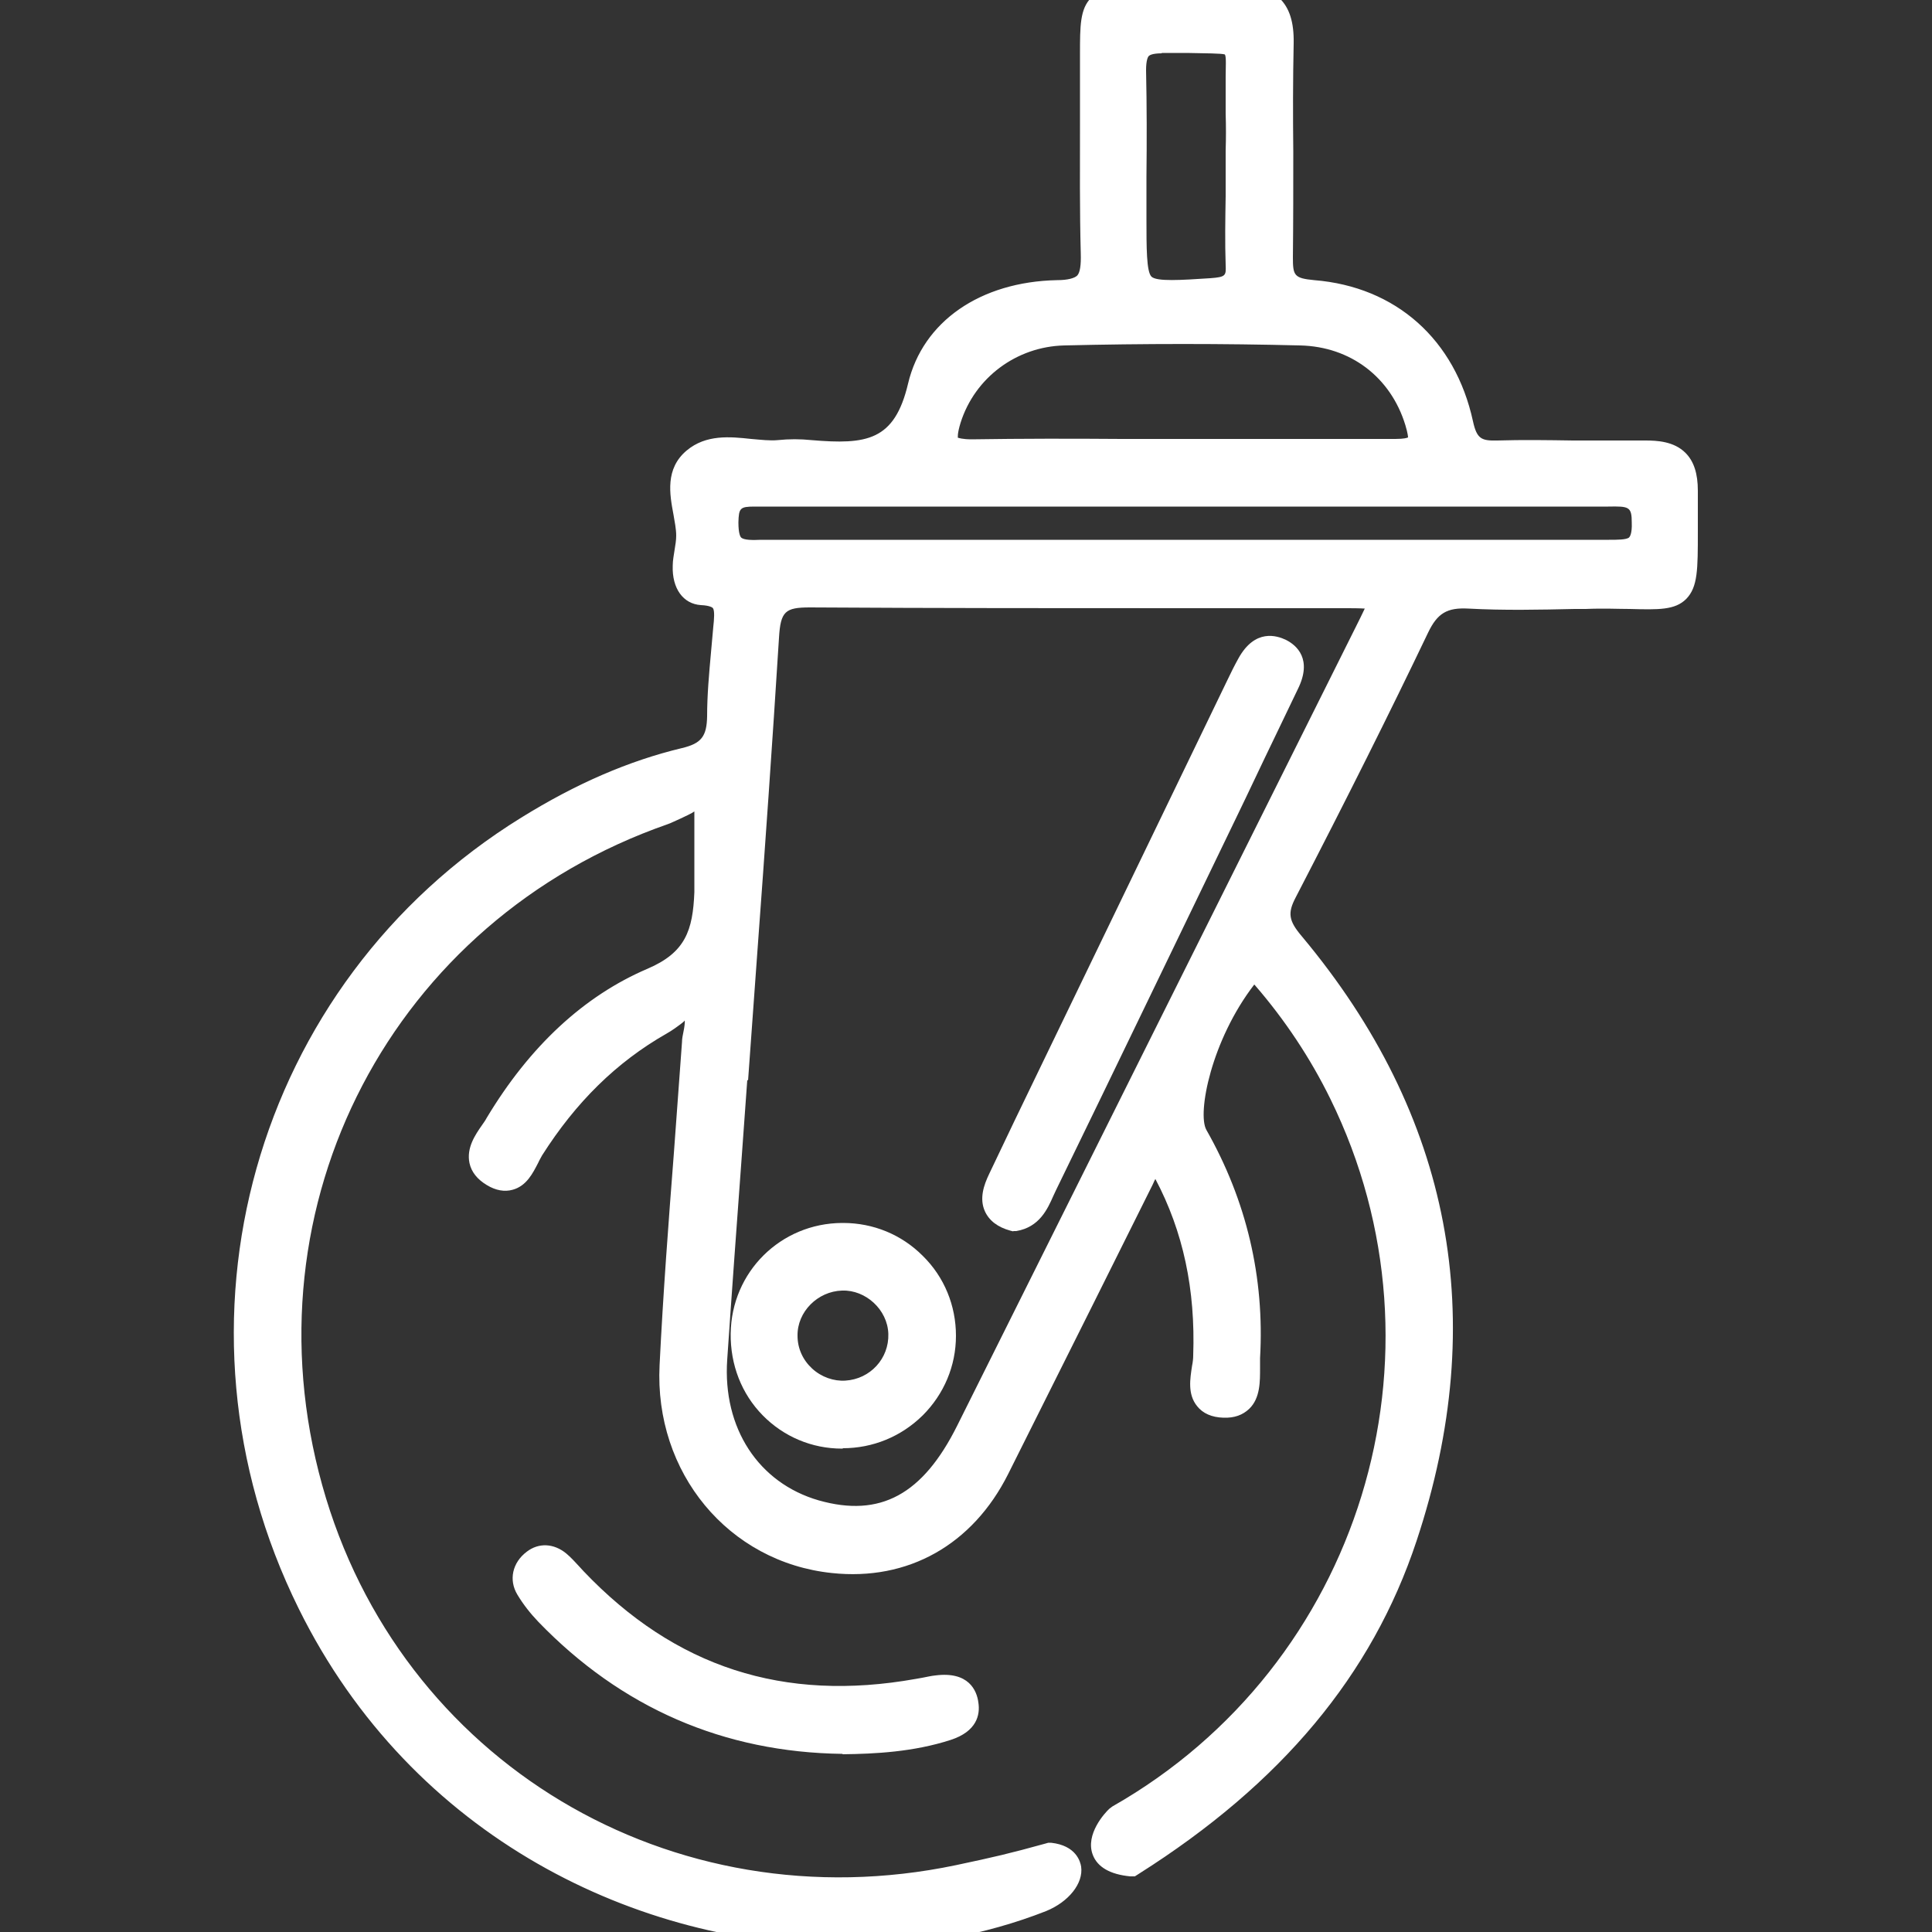
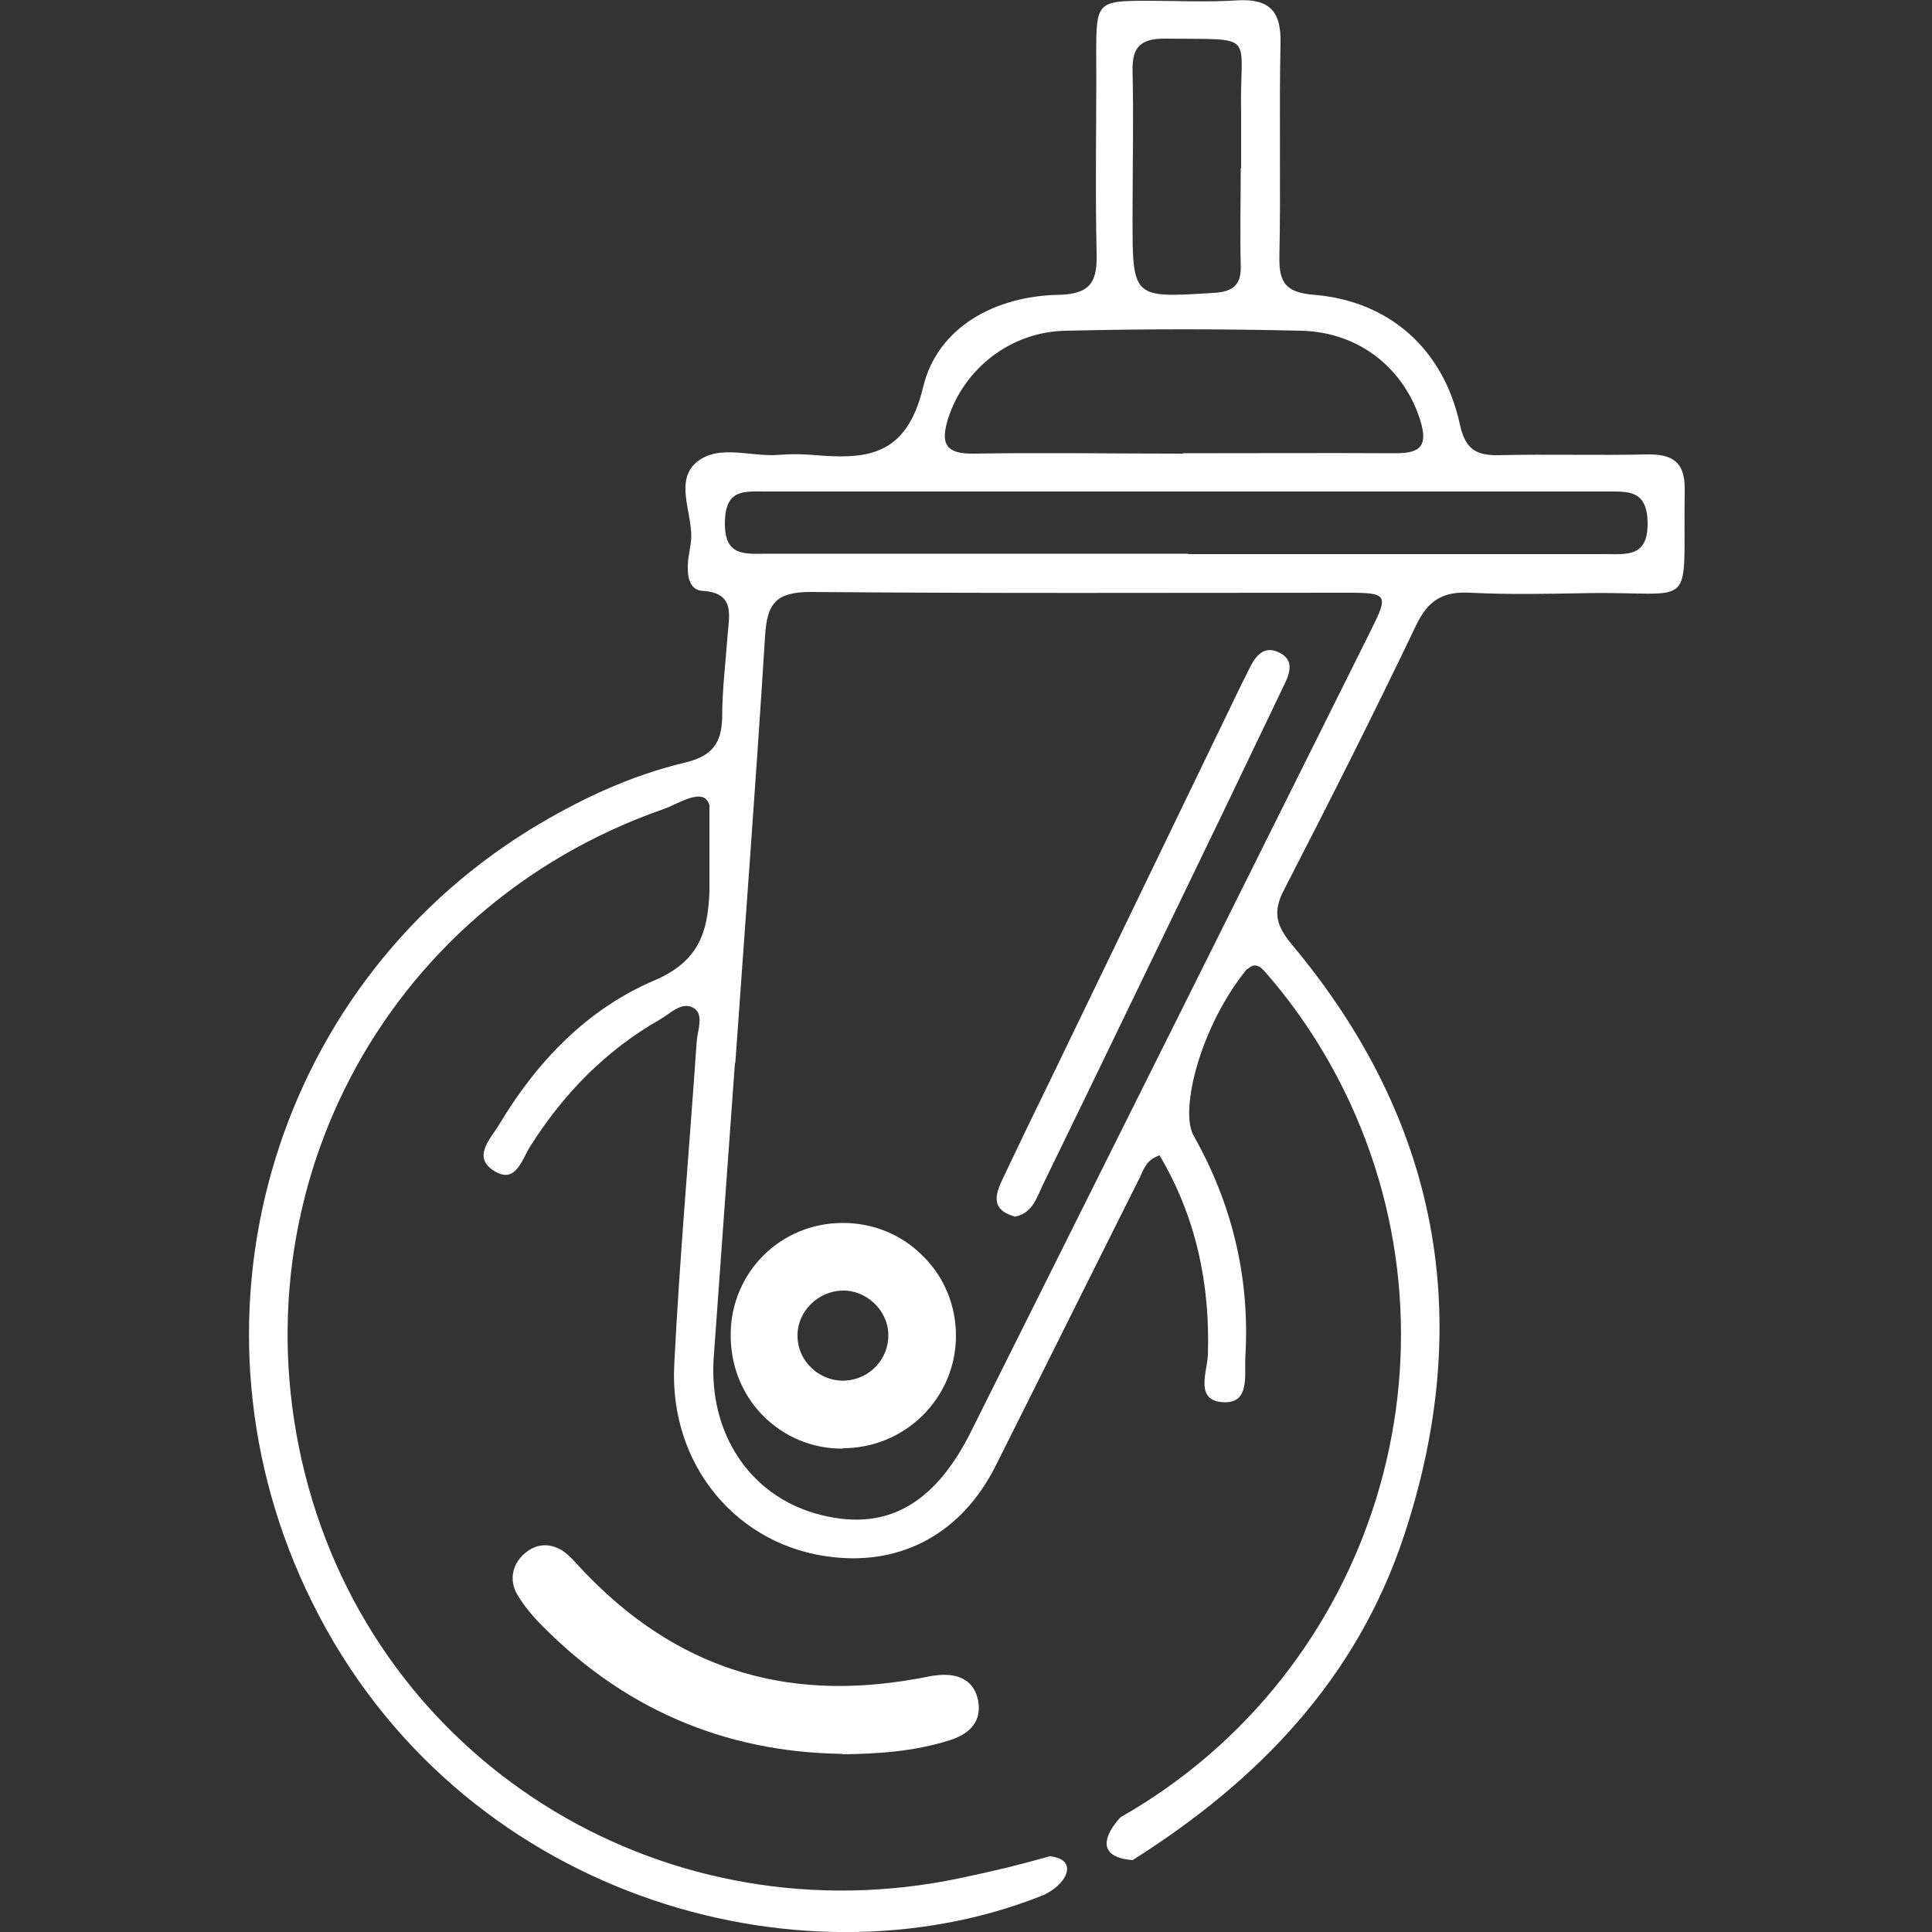
<svg xmlns="http://www.w3.org/2000/svg" id="Capa_1" width="50" height="50" viewBox="0 0 50 50">
  <rect x="0" y="0" width="50" height="50" fill="#333333" stroke="none" />
  <defs>
    <style>.cls-1{fill:#fff;stroke-width:0px;}</style>
  </defs>
  <g id="_7dOcZV">
    <path class="cls-1" d="m32.27,25.08c-1.2,1.47-1.75,3.65-1.38,4.31,1,1.77,1.46,3.68,1.34,5.71-.03.47.13,1.22-.56,1.19-.76-.03-.43-.78-.41-1.22.06-1.85-.31-3.58-1.25-5.17-.35.12-.41.36-.51.57-1.25,2.49-2.49,4.99-3.74,7.48-.86,1.7-2.38,2.55-4.19,2.35-2.47-.26-4.26-2.37-4.12-4.99.14-2.79.39-5.57.58-8.35.02-.29.19-.69-.06-.86-.31-.21-.62.13-.9.29-1.4.8-2.49,1.92-3.35,3.28-.21.33-.37.98-.92.64-.6-.36-.1-.84.12-1.21.97-1.62,2.27-2.98,4-3.72,1.15-.49,1.4-1.22,1.44-2.31v-2.23c-.14-.5-.81-.03-1.19.1-7.29,2.54-11.25,10.13-9.18,17.57,2.03,7.28,9.33,11.67,16.84,10.1.98-.21,1.37-.3,2.34-.57.78.08.43.77-.23,1.03-6.29,2.49-15.1,0-18.86-7.6-3.57-7.2-1.12-15.82,5.62-19.99,1.27-.78,2.61-1.41,4.05-1.75.7-.17.93-.52.94-1.18,0-.7.09-1.41.14-2.11.04-.53.2-1.1-.66-1.15-.31-.02-.38-.35-.37-.63,0-.27.09-.53.09-.79,0-.65-.42-1.44.14-1.91.58-.48,1.43-.12,2.15-.19.27-.02.54-.02.81,0,1.39.12,2.46.09,2.9-1.75.37-1.55,1.86-2.36,3.51-2.39.84-.02,1-.35.98-1.09-.04-1.71,0-3.42-.01-5.14,0-1.34.02-1.38,1.32-1.38.77,0,1.55.04,2.32-.01.82-.05,1.15.26,1.13,1.1-.04,1.85.01,3.7-.03,5.55-.01.68.19.91.9.97,1.95.16,3.35,1.41,3.77,3.35.14.64.41.81,1.01.8,1.28-.03,2.55.01,3.83-.02.66-.01.99.19.98.91-.05,3.23.37,2.63-2.53,2.68-1.01.02-2.02.04-3.02-.01-.7-.04-1.09.19-1.4.84-1.1,2.3-2.25,4.58-3.42,6.85-.3.57-.2.93.2,1.41,3.81,4.55,4.76,9.69,2.91,15.29-1.22,3.7-3.76,6.35-7.03,8.41-1.3-.11-.31-1.11-.31-1.11,6.59-3.75,9.13-12,5.79-18.8-.54-1.09-1.2-2.1-2-3.02-.12-.14-.28-.34-.49-.14m-13.27,2.44h-.01c-.18,2.54-.37,5.09-.55,7.64-.13,1.93.92,3.53,2.64,4.02,1.76.5,3.05-.18,4.02-2.12,3.45-6.91,6.9-13.81,10.34-20.72.47-.94.45-.99-.6-.99-4.63,0-9.26.02-13.89-.02-.91,0-1.13.31-1.18,1.14-.23,3.69-.51,7.37-.77,11.05Zm11.71-13.17c3.59,0,7.18,0,10.78,0,.58,0,1.14.09,1.12-.83-.02-.83-.5-.79-1.06-.79-7.25,0-14.5,0-21.76,0-.56,0-1.04-.07-1.06.78-.02.92.52.83,1.11.83,3.63,0,7.25,0,10.88,0Zm-.13-2.61c1.84,0,3.68-.01,5.52,0,.65,0,.82-.21.63-.84-.41-1.33-1.56-2.29-3.07-2.33-2.04-.05-4.08-.05-6.12,0-1.44.03-2.62,1-3.03,2.26-.2.64-.09.93.65.92,1.81-.03,3.61,0,5.42,0Zm1.51-7.38h0c0-.47,0-.94,0-1.41-.05-2.13.48-1.91-1.99-1.94-.61,0-.83.22-.82.82.03,1.27,0,2.54,0,3.82,0,2.09,0,2.07,2.1,1.94.51-.03.72-.21.7-.72-.02-.84,0-1.67,0-2.51Z" />
-     <path class="cls-1" d="m21.9,50.36c-5.37,0-11.23-2.78-14.17-8.73-3.65-7.38-1.18-16.18,5.76-20.47,1.42-.88,2.78-1.47,4.16-1.8.5-.12.64-.3.65-.82,0-.55.05-1.1.1-1.65l.06-.67c.02-.18.04-.42-.01-.48,0-.01-.07-.07-.31-.08-.46-.03-.75-.43-.73-1.02,0-.14.03-.28.05-.42.02-.12.04-.24.04-.36,0-.17-.04-.36-.07-.54-.1-.53-.22-1.19.34-1.66.5-.42,1.12-.36,1.67-.3.25.02.48.05.69.03.29-.03.58-.03.87,0,1.43.12,2.15.02,2.5-1.46.38-1.61,1.87-2.64,3.86-2.68.27,0,.45-.05.52-.12.07-.08.1-.26.09-.58-.03-1.12-.02-2.25-.02-3.38,0-.59,0-1.18,0-1.77,0-.73,0-1.17.29-1.46.29-.29.73-.29,1.41-.29h.69c.53.01,1.08.02,1.61-.01.53-.03.9.07,1.16.31.26.25.38.62.37,1.17-.02.93-.02,1.87-.01,2.8,0,.91,0,1.83-.01,2.74,0,.47.03.54.55.59,2.12.17,3.65,1.54,4.11,3.65.1.46.22.51.63.5.65-.02,1.31-.01,1.96,0,.62,0,1.25,0,1.87,0,.3,0,.74.02,1.04.32.22.22.32.54.32.98,0,.41,0,.75,0,1.05,0,.99,0,1.44-.3,1.75-.29.29-.71.28-1.46.26-.3,0-.68-.02-1.14,0h-.29c-.9.02-1.83.04-2.75-.01-.55-.03-.8.12-1.04.62-1,2.09-2.09,4.27-3.43,6.86-.21.4-.18.6.16,1,3.88,4.64,4.88,9.9,2.97,15.65-1.15,3.47-3.5,6.28-7.18,8.61l-.11.07h-.12c-.52-.05-.85-.24-.97-.56-.2-.53.32-1.09.43-1.19l.08-.06c6.42-3.65,8.89-11.69,5.64-18.31-.52-1.06-1.18-2.05-1.95-2.94,0,0-.01-.01-.02-.02-1.11,1.44-1.48,3.33-1.24,3.76,1.04,1.83,1.51,3.82,1.39,5.91,0,.07,0,.16,0,.24,0,.35.01.79-.28,1.07-.17.16-.38.24-.67.23-.3-.01-.53-.11-.68-.3-.25-.31-.18-.71-.13-1.04.02-.1.03-.19.03-.27.06-1.71-.26-3.21-.98-4.57,0,.01-.01.02-.02.04l-.05.11-1.52,3.05c-.74,1.48-1.48,2.96-2.22,4.44-.92,1.83-2.59,2.77-4.56,2.56-2.68-.28-4.6-2.6-4.46-5.38.09-1.83.23-3.69.37-5.49.07-.96.14-1.91.21-2.87,0-.09.02-.18.04-.28.02-.09.04-.24.03-.28-.02.04-.17.14-.25.2-.07.05-.15.1-.22.14-1.3.74-2.35,1.78-3.22,3.15-.03.06-.07.12-.1.19-.14.27-.3.6-.66.7-.21.06-.44.02-.67-.12-.25-.15-.4-.34-.45-.57-.08-.39.14-.72.33-.99.04-.06.08-.11.11-.17,1.12-1.87,2.53-3.17,4.17-3.87.98-.42,1.17-.99,1.21-1.98v-2.09c-.05.04-.26.14-.37.19-.12.05-.23.11-.32.14-7.12,2.48-10.97,9.84-8.94,17.11,1.99,7.15,9.04,11.37,16.4,9.83.99-.21,1.38-.3,2.32-.56l.07-.02h.07c.65.07.76.49.78.62.06.43-.32.91-.91,1.15-1.58.62-3.34.94-5.16.94Zm-3.05-38.29c-.24,0-.44.04-.6.17-.2.17-.18.43-.08.95.04.23.08.46.08.67,0,.16-.02.33-.05.49-.02.11-.04.21-.04.32,0,.15.02.24.04.26.36,0,.64.12.81.33.26.31.22.72.19,1.04l-.06.66c-.05.53-.09,1.06-.1,1.59-.01.86-.39,1.34-1.23,1.54-1.3.31-2.59.87-3.94,1.71-6.6,4.09-8.96,12.47-5.48,19.5,3.76,7.59,12.47,9.76,18.39,7.42.21-.08.35-.22.41-.3,0,0,0,0-.01,0-.91.25-1.31.35-2.29.55-7.75,1.62-15.18-2.83-17.28-10.36-2.13-7.66,1.91-15.41,9.42-18.02.08-.03.16-.07.25-.11.34-.16.72-.34,1.07-.18.12.05.29.17.36.43l.02.05v2.29c-.05,1.19-.35,2.09-1.67,2.66-1.5.64-2.78,1.84-3.82,3.57-.04.06-.09.13-.13.2-.07.1-.23.33-.21.4,0,0,.02.04.1.09.06.04.09.04.09.04.04-.03.13-.21.18-.31.04-.09.09-.17.14-.25.92-1.46,2.1-2.61,3.48-3.4.05-.03.11-.07.16-.11.24-.17.68-.48,1.14-.16.39.26.31.72.26,1-.01.07-.02.13-.03.2-.07.96-.14,1.92-.21,2.87-.14,1.79-.28,3.65-.37,5.47-.12,2.38,1.51,4.35,3.79,4.6,1.67.18,3.03-.59,3.81-2.15.74-1.48,1.48-2.96,2.22-4.43l1.52-3.05c.13-.28.27-.61.73-.76l.29-.09.15.26c.94,1.59,1.37,3.35,1.3,5.37,0,.11-.02.24-.04.37-.02.13-.06.38-.03.45,0,0,.03.02.12.02.07,0,.11-.01.12-.02.06-.06.06-.37.06-.52,0-.1,0-.2,0-.29.11-1.95-.33-3.8-1.29-5.5-.5-.88.21-3.27,1.41-4.74l.03-.03c.17-.17.35-.19.46-.19.27.01.45.21.55.33.83.95,1.52,1.99,2.07,3.12,3.42,6.95.83,15.4-5.89,19.26-.12.13-.22.3-.22.38.01-.01.07.03.21.05,3.47-2.22,5.68-4.88,6.76-8.14,1.82-5.49.86-10.51-2.84-14.93-.38-.46-.68-1-.25-1.83,1.34-2.59,2.42-4.76,3.42-6.84.37-.78.91-1.09,1.76-1.05.89.05,1.81.03,2.7.02h.29c.47-.01.85,0,1.17,0,.4.01.85.02.91-.05.08-.08.08-.66.08-1.21,0-.3,0-.65,0-1.06,0-.15-.01-.35-.1-.44-.07-.07-.24-.11-.5-.1-.63.02-1.26.01-1.89,0-.65,0-1.29,0-1.94,0-.82,0-1.22-.3-1.39-1.09-.39-1.8-1.64-2.91-3.44-3.06-.9-.07-1.26-.46-1.24-1.35.02-.91.02-1.82.01-2.73,0-.94,0-1.88.01-2.82,0-.31-.04-.51-.14-.61-.1-.09-.3-.13-.6-.11-.56.04-1.12.03-1.67.02h-.67c-.32,0-.81,0-.88.06-.07.07-.07.59-.07.93,0,.59,0,1.18,0,1.77,0,1.12,0,2.24.02,3.35,0,.4-.02.82-.3,1.11-.29.3-.74.35-1.05.35-1.29.03-2.79.6-3.15,2.11-.5,2.11-1.85,2.16-3.3,2.04-.25-.02-.5-.02-.74,0-.28.02-.56,0-.83-.03-.18-.02-.36-.04-.52-.04Zm8.42,36.37h0Zm-5.12-8.73c-.37,0-.75-.06-1.16-.17-1.89-.54-3.06-2.31-2.91-4.41.12-1.77.25-3.54.38-5.31l.2-2.72h.01s.18-2.53.18-2.53c.2-2.71.39-5.41.56-8.12.06-.91.33-1.53,1.56-1.49,3.28.03,6.56.03,9.84.03h4.04c.58,0,.99,0,1.19.31.2.32.02.67-.25,1.21l-10.34,20.72c-.83,1.67-1.92,2.49-3.29,2.49Zm-2.81-11.77l-.14,1.94c-.13,1.77-.26,3.54-.38,5.31-.12,1.77.81,3.19,2.37,3.64,1.59.45,2.69-.15,3.58-1.93l10.34-20.72c.06-.12.15-.3.21-.43-.15-.01-.35-.01-.47-.01h-4.04c-3.28,0-6.57,0-9.85-.02-.64,0-.76.1-.8.79-.17,2.71-.36,5.42-.56,8.13l-.24,3.32h-.01Zm.23-13.21c-.32,0-.67-.03-.92-.29-.2-.21-.3-.51-.29-.93.03-1.16.84-1.15,1.32-1.15h.12c7.25,0,14.5,0,21.76,0,.58,0,1.41,0,1.44,1.16,0,.42-.09.72-.29.93-.29.3-.7.29-1.06.28h-.14c-2.69,0-5.39,0-8.08,0h-13.71s-.09,0-.13,0Zm-.04-1.62c-.38,0-.41.04-.42.41,0,.29.05.37.07.39.07.07.3.07.51.06h13.72c2.69,0,5.39,0,8.08,0h.15c.21,0,.45,0,.52-.06.02-.02.08-.1.07-.38,0-.42-.07-.43-.61-.42-7.33,0-14.59,0-21.84,0h-.12c-.05,0-.1,0-.14,0Zm5.58-.99c-.3,0-.69-.04-.92-.35-.24-.32-.15-.73-.04-1.06.47-1.47,1.83-2.48,3.38-2.52,2.07-.05,4.14-.05,6.14,0,1.61.04,2.95,1.06,3.42,2.59.09.31.17.69-.05,1-.23.3-.62.33-.94.33-1.31-.01-2.63-.01-3.95,0h-1.57s-1.56,0-1.56,0c-1.29,0-2.57,0-3.86.01-.02,0-.04,0-.05,0Zm-.31-.79s.1.04.35.04c1.29-.02,2.58-.02,3.88-.01h1.55s1.57,0,1.57,0c1.32,0,2.64,0,3.96,0,.24,0,.31-.03.33-.04,0,0,0-.09-.07-.32-.38-1.24-1.42-2.03-2.72-2.06-1.99-.05-4.05-.05-6.11,0-1.23.03-2.31.83-2.68,2-.09.29-.07.38-.07.39h0Zm5.55-3.32c-.5,0-.82-.07-1.05-.29-.38-.35-.38-.93-.37-2.07v-1.07c0-.92.01-1.83,0-2.74,0-.26.02-.64.28-.91.27-.27.65-.29.91-.29h.62c.87,0,1.27,0,1.53.28.24.25.23.57.21,1.11,0,.24-.02.54,0,.91,0,.32,0,.65,0,.97v1.19c-.01.59-.02,1.17,0,1.76.02.7-.33,1.06-1.05,1.1-.43.03-.78.05-1.07.05Zm-.28-6.63c-.25,0-.32.05-.34.07s-.07.1-.07.37c.02.92.02,1.84.01,2.76v1.06c0,.78,0,1.39.13,1.52.14.13.75.09,1.52.04.41-.03.41-.07.4-.34-.02-.59-.01-1.19,0-1.78v-1.19c.01-.32.01-.63,0-.95,0-.39,0-.7,0-.95,0-.24.02-.52-.02-.58-.07-.03-.52-.03-.98-.04h-.63s-.02,0-.03,0Z" />
    <path class="cls-1" d="m21.8,45.02c-2.99-.04-5.53-1.15-7.61-3.3-.18-.19-.35-.41-.49-.63-.14-.23-.07-.46.15-.62.18-.14.39-.11.55.03.15.13.28.29.42.43,2.46,2.58,5.44,3.53,8.94,2.9.16-.03.33-.07.49-.09.32-.04.63-.02.69.38.05.33-.2.47-.47.56-.87.28-1.77.34-2.68.35Z" />
    <path class="cls-1" d="m21.8,45.39h0c-3.07-.04-5.72-1.19-7.87-3.42-.21-.22-.39-.45-.54-.7-.23-.38-.13-.83.24-1.11.31-.24.7-.22,1.02.04.12.1.23.22.34.34l.11.12c2.37,2.49,5.18,3.4,8.6,2.79l.17-.03c.11-.02.23-.05.34-.06.86-.11,1.07.39,1.11.7.05.32-.04.75-.72.97-.96.31-1.95.36-2.79.37h0Zm-7.63-4.61c-.18.05-.16.07-.14.11.12.2.27.39.44.57,2,2.08,4.47,3.15,7.34,3.19.78,0,1.7-.05,2.56-.33.19-.06.21-.11.21-.11l-.02-.1h0s-.06-.02-.25,0c-.1.01-.2.03-.29.05l-.18.04c-3.64.65-6.76-.36-9.28-3.01l-.12-.13c-.08-.09-.17-.19-.26-.27Z" />
    <path class="cls-1" d="m26.25,31.48c-.6-.17-.5-.55-.31-.95.43-.91.87-1.82,1.31-2.72,1.62-3.35,3.24-6.71,4.86-10.06.09-.18.18-.36.27-.54.16-.29.37-.5.73-.32.36.18.29.48.15.78-.54,1.12-1.07,2.24-1.61,3.36-1.55,3.2-3.09,6.41-4.65,9.61-.17.35-.28.77-.75.85Z" />
-     <path class="cls-1" d="m26.23,31.87l-.08-.02c-.33-.09-.55-.26-.66-.5-.15-.33-.03-.68.11-.97.43-.91.87-1.82,1.31-2.73l4.86-10.06c.09-.19.18-.37.28-.55.43-.78,1-.59,1.23-.48.28.14.69.5.31,1.27l-.6,1.25c-.34.7-.67,1.41-1.01,2.11-1.55,3.2-3.09,6.41-4.65,9.61l-.07.15c-.15.34-.36.81-.96.91h-.08Zm-.06-.83s.02.02.09.06c.13-.05.2-.18.32-.45l.08-.17c1.55-3.2,3.1-6.4,4.65-9.61.34-.7.67-1.4,1.01-2.11l.6-1.25c.09-.18.08-.24.08-.24l-.14-.06s-.05.02-.15.19c-.09.17-.18.35-.27.52l-4.86,10.06c-.44.91-.87,1.81-1.31,2.72-.12.26-.11.33-.11.34h0Z" />
    <path class="cls-1" d="m21.79,37.11c-1.42-.01-2.53-1.15-2.51-2.6.02-1.39,1.12-2.48,2.51-2.49,1.42-.01,2.58,1.13,2.57,2.55,0,1.41-1.16,2.55-2.58,2.54Zm0-4.09c-.84.02-1.53.72-1.52,1.55.01.88.76,1.58,1.64,1.53.85-.05,1.49-.75,1.46-1.6-.03-.83-.74-1.5-1.58-1.48Z" />
-     <path class="cls-1" d="m21.81,37.49h-.02c-.78,0-1.51-.31-2.05-.86-.55-.56-.84-1.31-.83-2.12.02-1.59,1.29-2.85,2.88-2.86h.03c.78,0,1.51.3,2.06.85.56.55.86,1.29.86,2.07,0,.78-.31,1.51-.86,2.06-.56.55-1.29.85-2.07.85Zm0-5.09h-.02c-1.2.01-2.12.92-2.14,2.12,0,.6.21,1.17.62,1.58.4.41.94.63,1.52.64h0c.57,0,1.14-.22,1.56-.64.41-.41.64-.95.64-1.53,0-.58-.23-1.13-.64-1.54-.41-.41-.96-.63-1.54-.63Zm0,4.08c-.49,0-.95-.18-1.31-.52-.39-.36-.61-.85-.61-1.39-.02-1.04.83-1.9,1.88-1.93h0c1.02-.05,1.92.8,1.96,1.84.04,1.05-.76,1.92-1.81,1.98-.04,0-.07,0-.11,0Zm-.02-3.08c-.63.02-1.16.55-1.15,1.17,0,.33.14.63.38.85.24.22.56.33.86.31.64-.04,1.13-.57,1.11-1.21-.02-.63-.59-1.14-1.19-1.12h0Z" />
+     <path class="cls-1" d="m21.81,37.49h-.02c-.78,0-1.51-.31-2.05-.86-.55-.56-.84-1.31-.83-2.12.02-1.59,1.29-2.85,2.88-2.86h.03c.78,0,1.51.3,2.06.85.56.55.86,1.29.86,2.07,0,.78-.31,1.51-.86,2.06-.56.55-1.29.85-2.07.85Zm0-5.09h-.02c-1.2.01-2.12.92-2.14,2.12,0,.6.21,1.17.62,1.58.4.41.94.63,1.52.64h0c.57,0,1.14-.22,1.56-.64.41-.41.64-.95.64-1.53,0-.58-.23-1.13-.64-1.54-.41-.41-.96-.63-1.54-.63Zm0,4.08c-.49,0-.95-.18-1.31-.52-.39-.36-.61-.85-.61-1.39-.02-1.04.83-1.9,1.88-1.93h0c1.02-.05,1.92.8,1.96,1.84.04,1.05-.76,1.92-1.81,1.98-.04,0-.07,0-.11,0Zm-.02-3.08c-.63.02-1.16.55-1.15,1.17,0,.33.14.63.38.85.24.22.56.33.86.31.64-.04,1.13-.57,1.11-1.21-.02-.63-.59-1.14-1.19-1.12Z" />
  </g>
</svg>